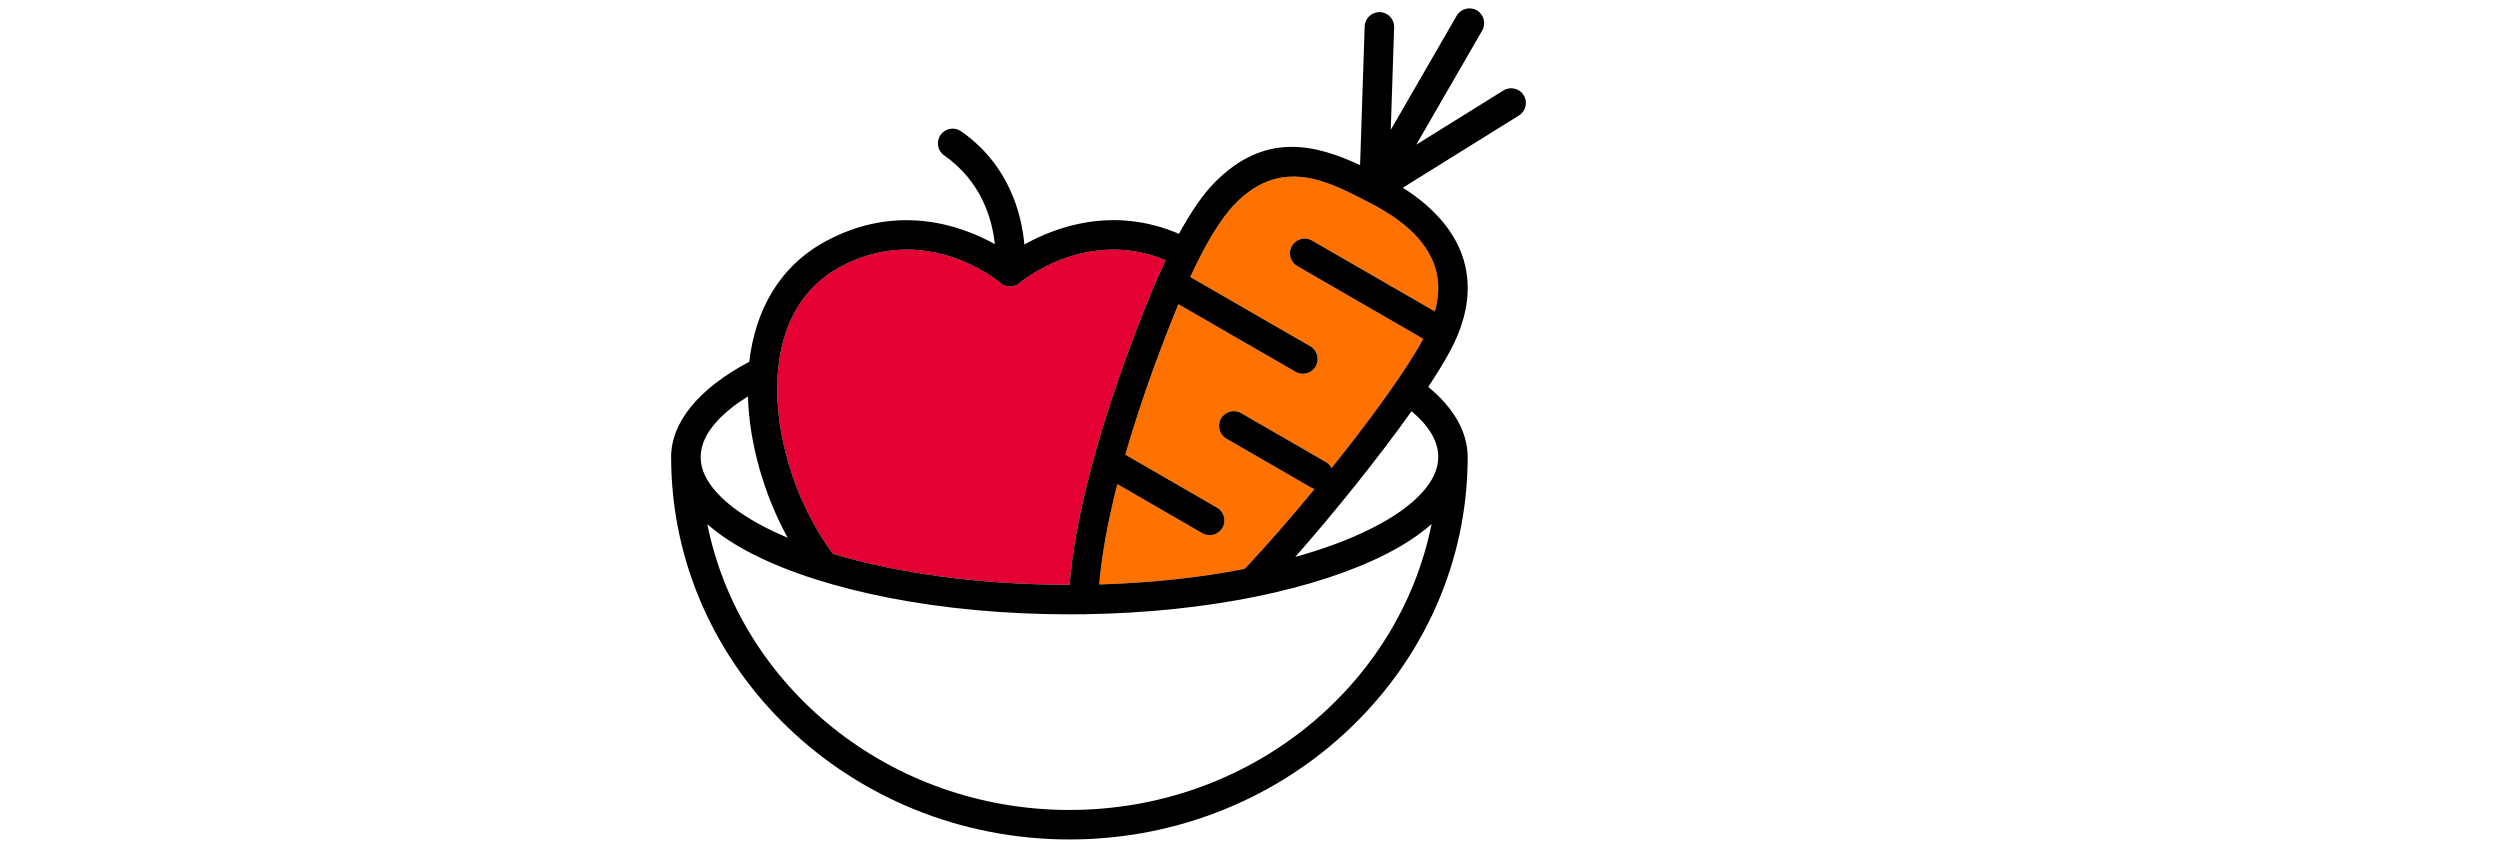
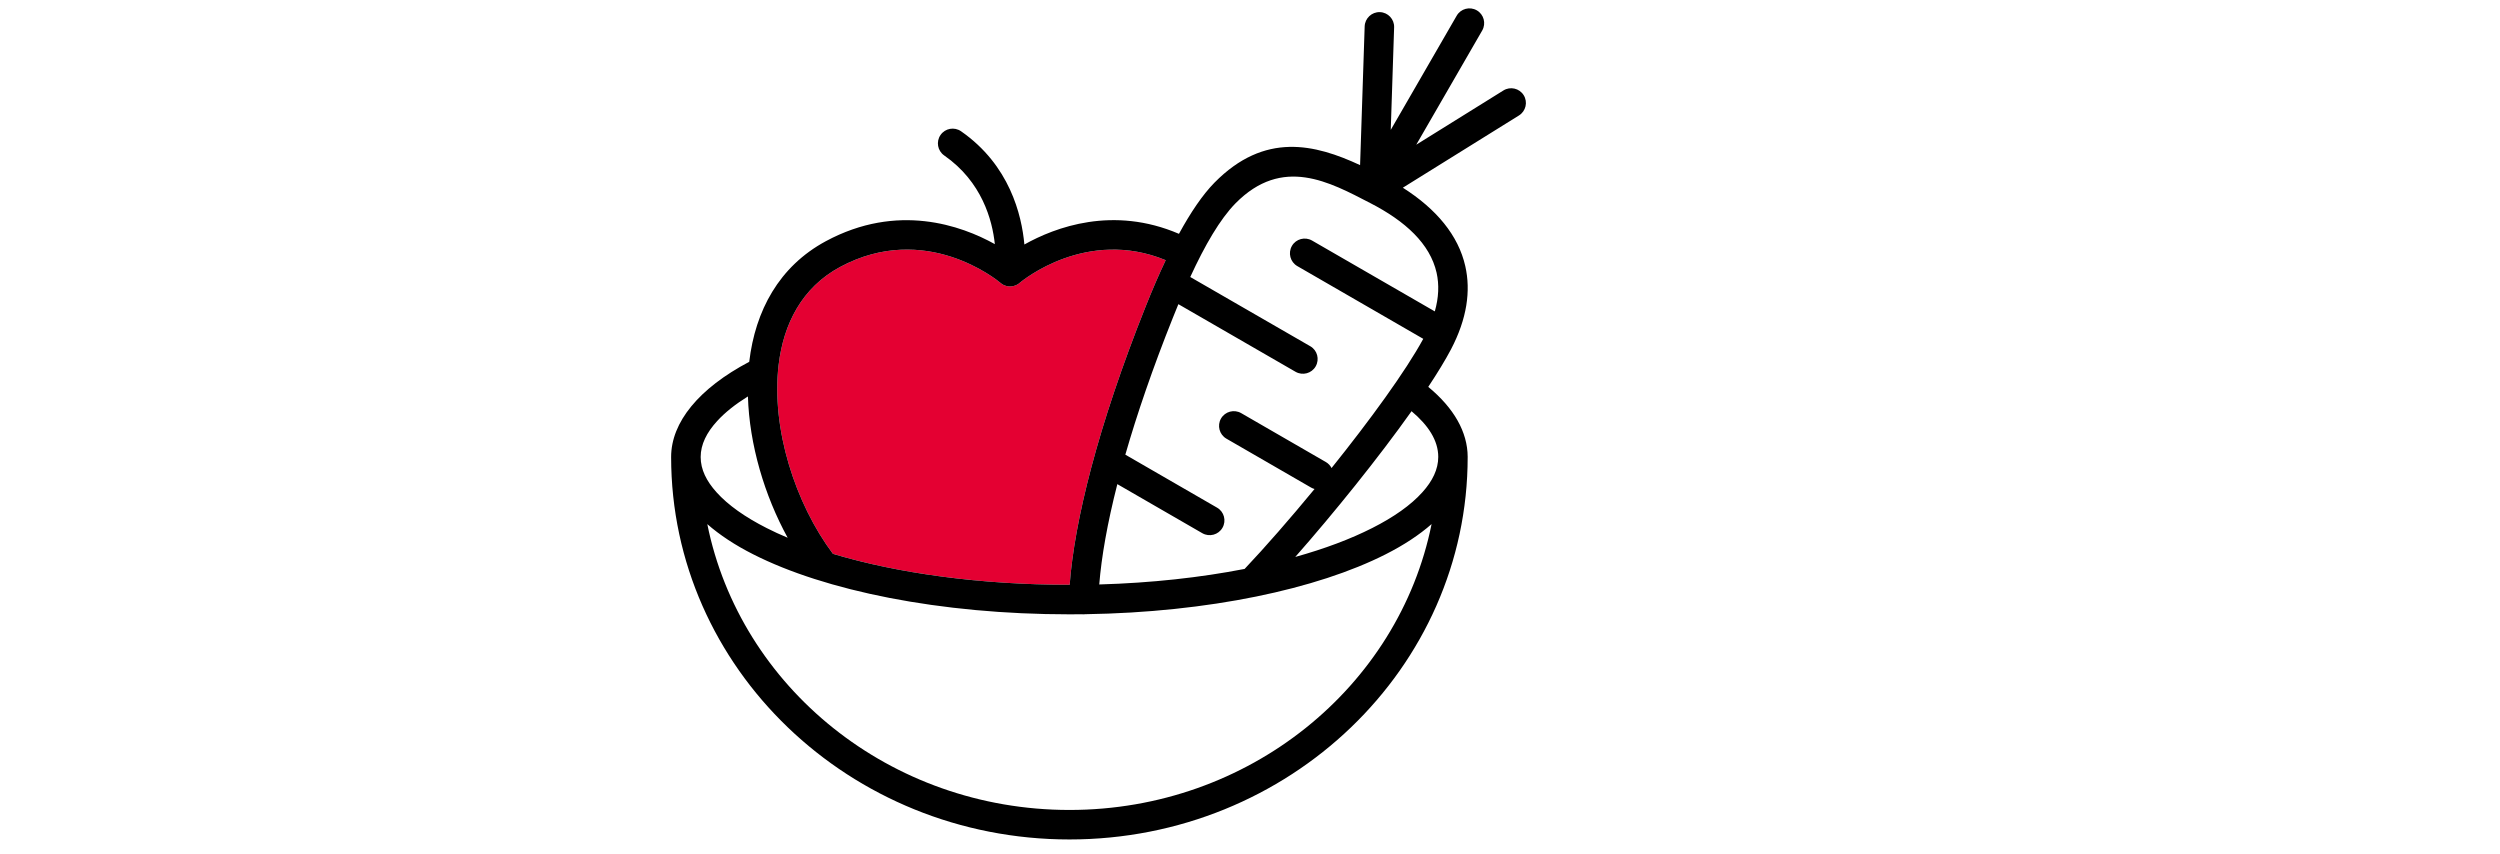
<svg xmlns="http://www.w3.org/2000/svg" id="Layer_1" data-name="Layer 1" viewBox="0 0 600 205">
  <defs>
    <style>
      .cls-1 {
        fill: #ff7200;
      }

      .cls-1, .cls-2, .cls-3 {
        fill-rule: evenodd;
        stroke-width: 0px;
      }

      .cls-2 {
        fill: #000;
      }

      .cls-3 {
        fill: #e40032;
      }
    </style>
  </defs>
  <path class="cls-3" d="M279.76,62.44c-18.95-7.82-34.37,4.89-35.03,5.44-.19.18-.42.33-.65.45h0c-.53.28-1.1.42-1.67.42s-1.15-.14-1.67-.42h0c-.23-.13-.44-.28-.65-.46-.7-.58-18-14.84-38.51-3.78-9.13,4.93-13.55,13.66-14.72,23.51-1.8,15.28,4,33.24,13.04,45.32,15.5,4.66,35.27,7.43,56.78,7.43h.04c1.13-15.16,6.72-37.94,18.18-66.65,1.59-4.01,3.22-7.78,4.87-11.27h0Z" />
-   <path class="cls-1" d="M344.35,74.75c.95-3.32,1.07-6.42.43-9.3-1.57-6.92-7.45-12.36-15.95-16.73-9.7-5-21.03-11.38-32.33.1-3.68,3.76-7.3,9.97-10.84,17.66l28.81,16.62c1.69.97,2.26,3.14,1.29,4.83-.97,1.7-3.14,2.27-4.83,1.3l-28.12-16.23c-.45,1.1-.9,2.2-1.35,3.33-4.82,12.06-8.58,23.04-11.38,32.79l22.02,12.72c1.69.97,2.27,3.14,1.29,4.83-.97,1.69-3.14,2.27-4.83,1.3l-20.4-11.78c-2.4,9.39-3.81,17.46-4.34,24.08,12.52-.36,24.33-1.67,34.89-3.73,5-5.29,10.9-12.05,16.78-19.18-.29-.08-.57-.19-.84-.35l-20.31-11.73c-1.69-.97-2.27-3.14-1.3-4.83.98-1.7,3.15-2.27,4.84-1.3l20.31,11.73c.61.35,1.09.87,1.38,1.45,9.22-11.49,17.81-23.27,22.01-31.01l-30.23-17.46c-1.69-.98-2.27-3.14-1.29-4.84.97-1.69,3.14-2.26,4.83-1.29l29.47,17.01Z" />
  <path class="cls-2" d="M333.78,31.19l.81-24.63c.07-1.95-1.47-3.59-3.42-3.65-1.95-.06-3.58,1.47-3.65,3.42l-1.1,33.3c-10.83-5.03-22.89-8.04-34.96,4.22-2.84,2.9-5.69,7.1-8.51,12.27-15.82-6.79-29.68-1.6-37.1,2.56-.64-7.12-3.55-19.07-15.19-27.17-1.61-1.12-3.81-.73-4.93.88-1.11,1.59-.73,3.8.88,4.92,9.07,6.31,11.55,15.53,12.15,21.28-8.03-4.47-23.36-9.97-40.55-.71-11.28,6.08-16.94,16.73-18.39,28.91v.04c-12.08,6.37-18.75,14.5-18.75,22.85,0,50.62,42.79,91.79,95.59,91.79s95.58-41.17,95.58-91.79v-.07c-.03-5.92-3.29-11.67-9.46-16.76,2.24-3.38,4.11-6.45,5.46-9.01,3.86-7.38,4.77-14.04,3.43-19.96-1.66-7.37-6.92-13.71-14.99-18.83l27.87-17.34c1.65-1.03,2.17-3.21,1.13-4.87-1.03-1.65-3.21-2.16-4.86-1.13l-20.92,13.02,15.83-27.41c.97-1.7.4-3.86-1.3-4.84-1.69-.97-3.86-.4-4.83,1.3l-15.83,27.41ZM169.75,125.78c7.87,39.1,43.84,68.61,86.92,68.61s79.04-29.51,86.91-68.61c-2.97,2.61-6.67,5.05-11.04,7.26-16.41,8.32-42.46,13.92-72.02,14.37-.19.02-.38.04-.57.03-.09,0-.18,0-.26-.02-1.01,0-2.02.02-3.03.02-31.15,0-58.76-5.71-75.88-14.4-4.38-2.21-8.06-4.65-11.04-7.26h0ZM279.76,62.44c-18.95-7.82-34.37,4.89-35.03,5.44-.19.18-.42.33-.65.45h0c-.53.28-1.1.42-1.67.42s-1.15-.14-1.67-.42h0c-.23-.13-.44-.28-.65-.46-.7-.58-18-14.84-38.51-3.78-9.13,4.93-13.55,13.66-14.72,23.51-1.8,15.28,4,33.24,13.04,45.32,15.5,4.66,35.27,7.43,56.78,7.43h.04c1.13-15.16,6.72-37.94,18.18-66.65,1.59-4.01,3.22-7.78,4.87-11.27h0ZM344.35,74.75c.95-3.32,1.07-6.42.43-9.3-1.57-6.92-7.45-12.36-15.95-16.73-9.7-5-21.03-11.38-32.33.1-3.68,3.76-7.3,9.97-10.84,17.66l28.81,16.62c1.69.97,2.26,3.14,1.29,4.83-.97,1.7-3.14,2.27-4.83,1.3l-28.12-16.23c-.45,1.1-.9,2.2-1.35,3.33-4.82,12.06-8.58,23.04-11.38,32.79l22.02,12.72c1.69.97,2.27,3.14,1.29,4.83-.97,1.69-3.14,2.27-4.83,1.3l-20.4-11.78c-2.4,9.39-3.81,17.46-4.34,24.08,12.52-.36,24.33-1.67,34.89-3.73,5-5.29,10.9-12.05,16.78-19.18-.29-.08-.57-.19-.84-.35l-20.31-11.73c-1.69-.97-2.27-3.14-1.3-4.83.98-1.7,3.15-2.27,4.84-1.3l20.31,11.73c.61.35,1.09.87,1.38,1.45,9.22-11.49,17.81-23.27,22.01-31.01l-30.23-17.46c-1.69-.98-2.27-3.14-1.29-4.84.97-1.69,3.14-2.26,4.83-1.29l29.47,17.01ZM338.77,98.69c-7.93,11.18-18.61,24.42-27.91,34.98,7.04-1.96,13.27-4.3,18.49-6.95,5.13-2.6,9.24-5.47,12.04-8.6,2.4-2.67,3.79-5.48,3.79-8.45,0-3.96-2.39-7.6-6.41-10.98h0ZM179.49,95.15c-2.99,1.86-5.48,3.82-7.38,5.91-2.49,2.72-3.95,5.59-3.95,8.62s1.4,5.78,3.79,8.45c2.8,3.12,6.91,6,12.04,8.6,1.59.81,3.28,1.59,5.05,2.33-5.57-10.15-9.19-22.35-9.54-33.91h0Z" />
</svg>